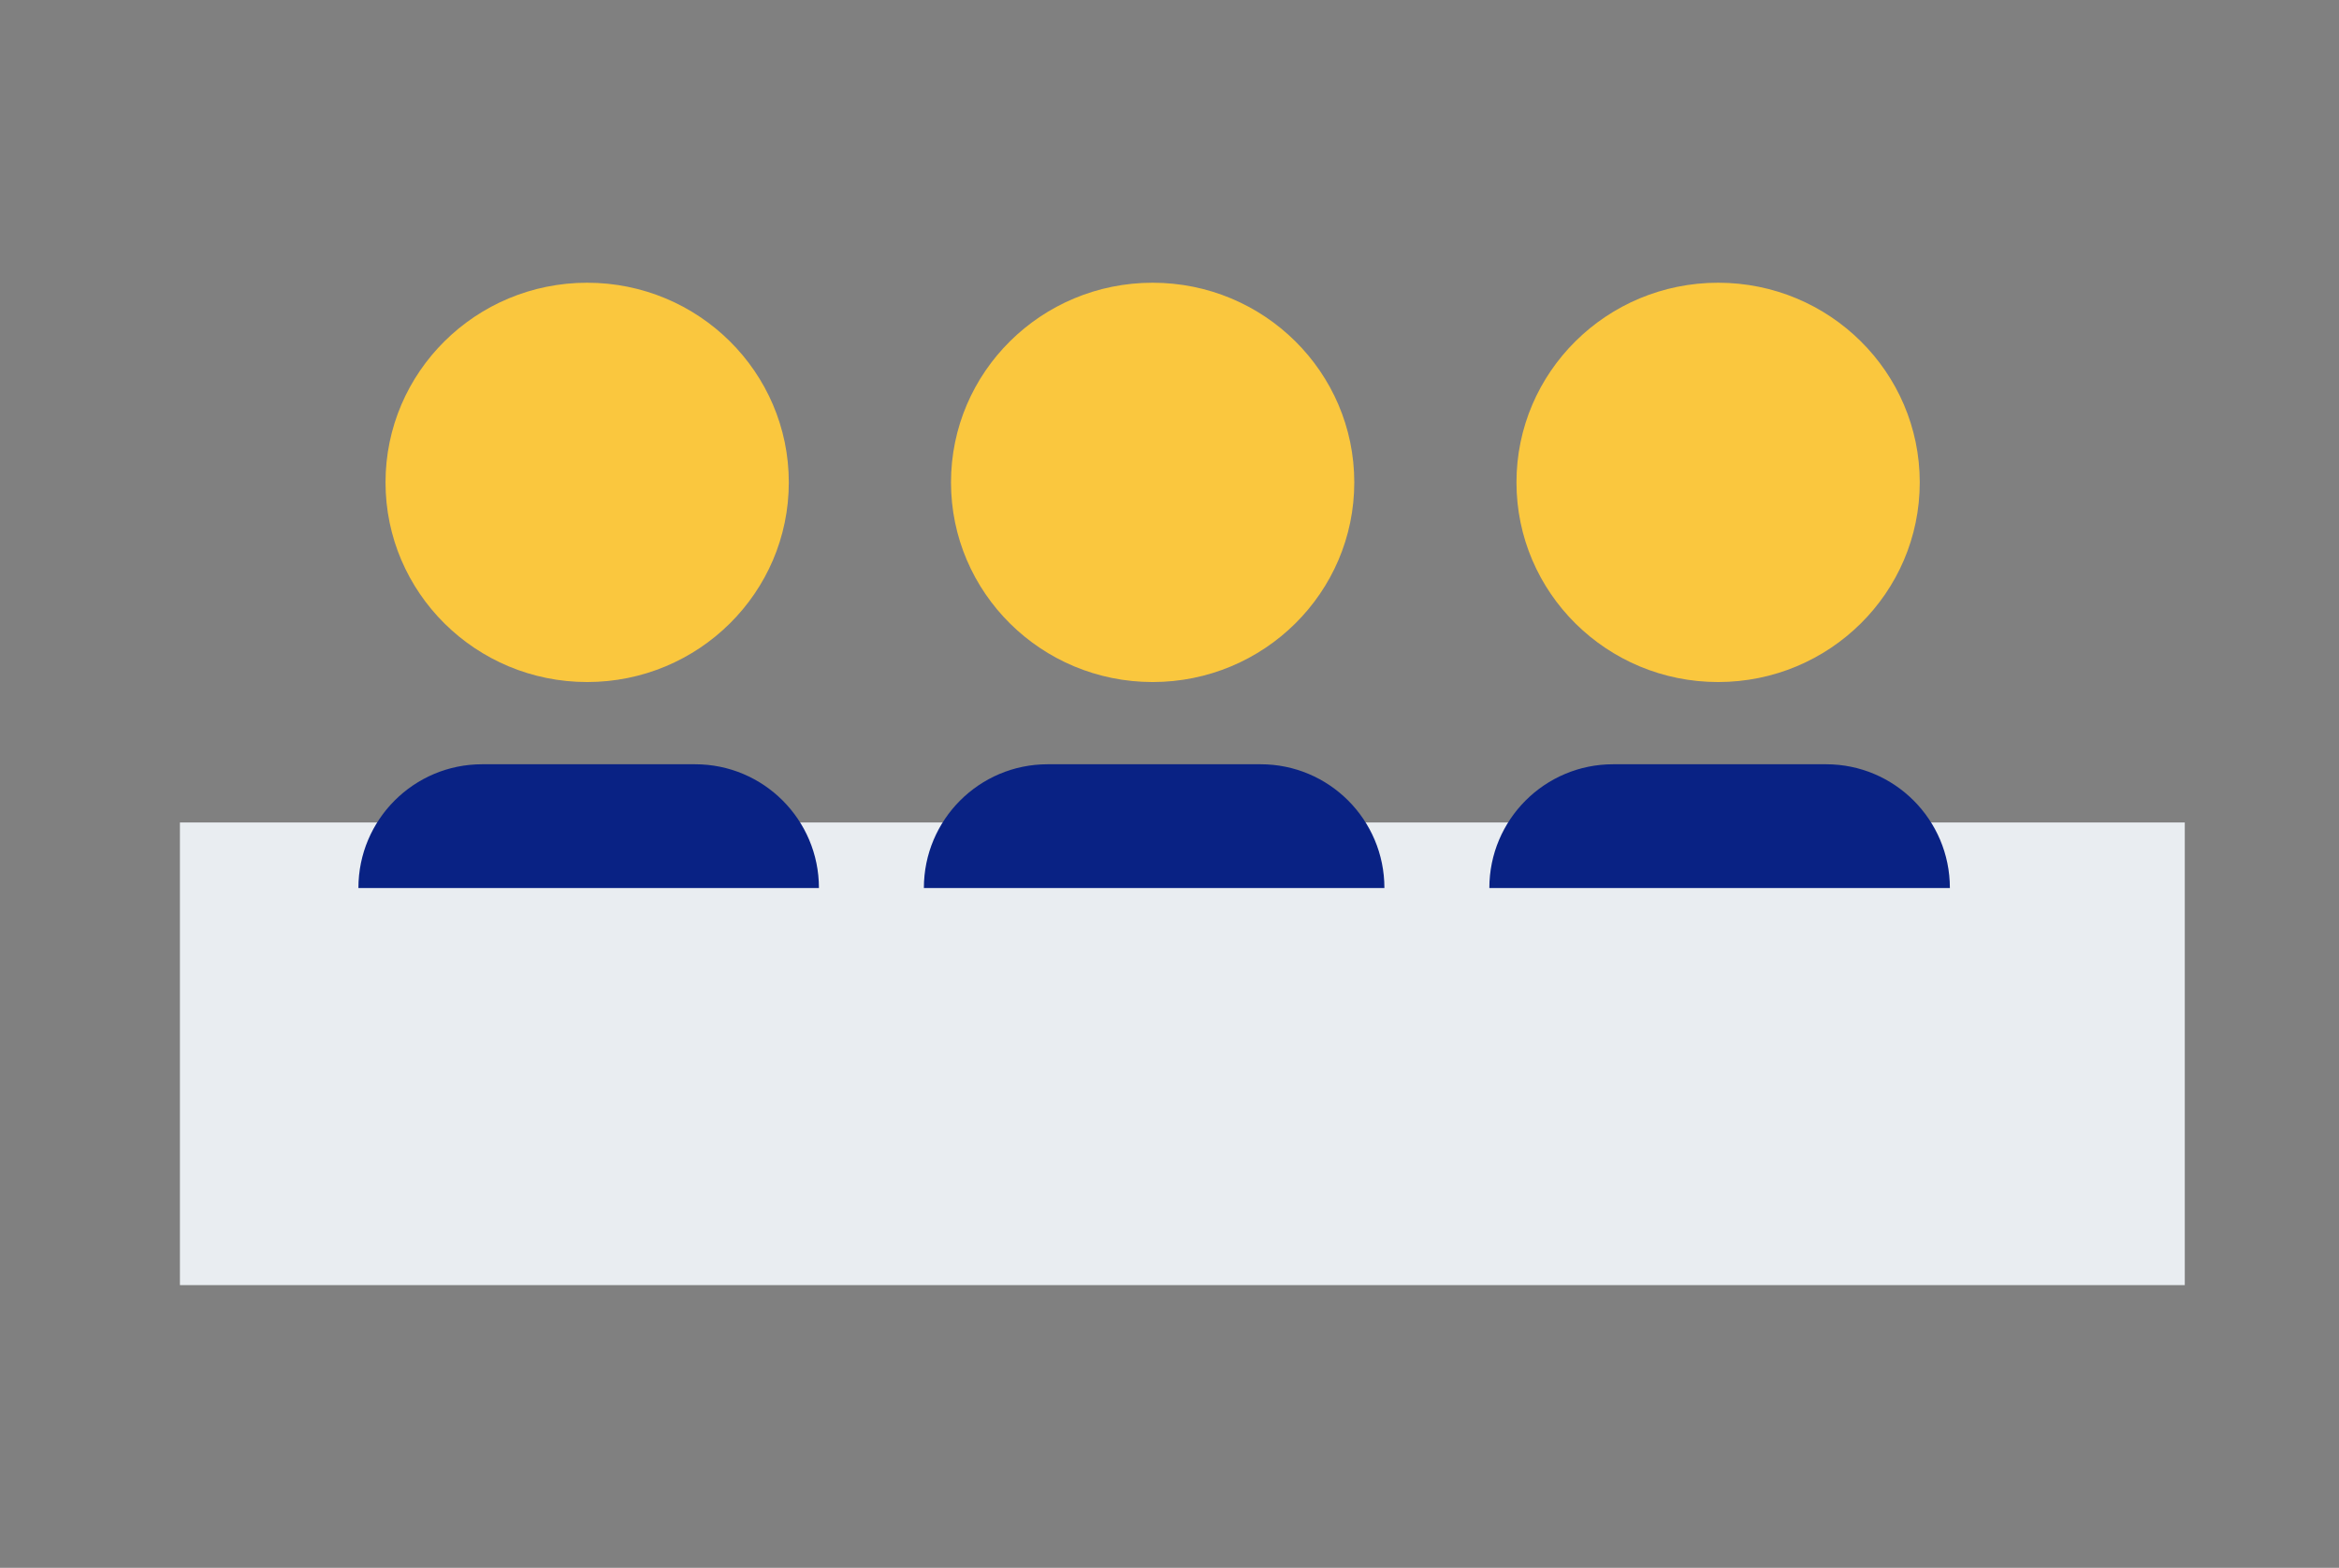
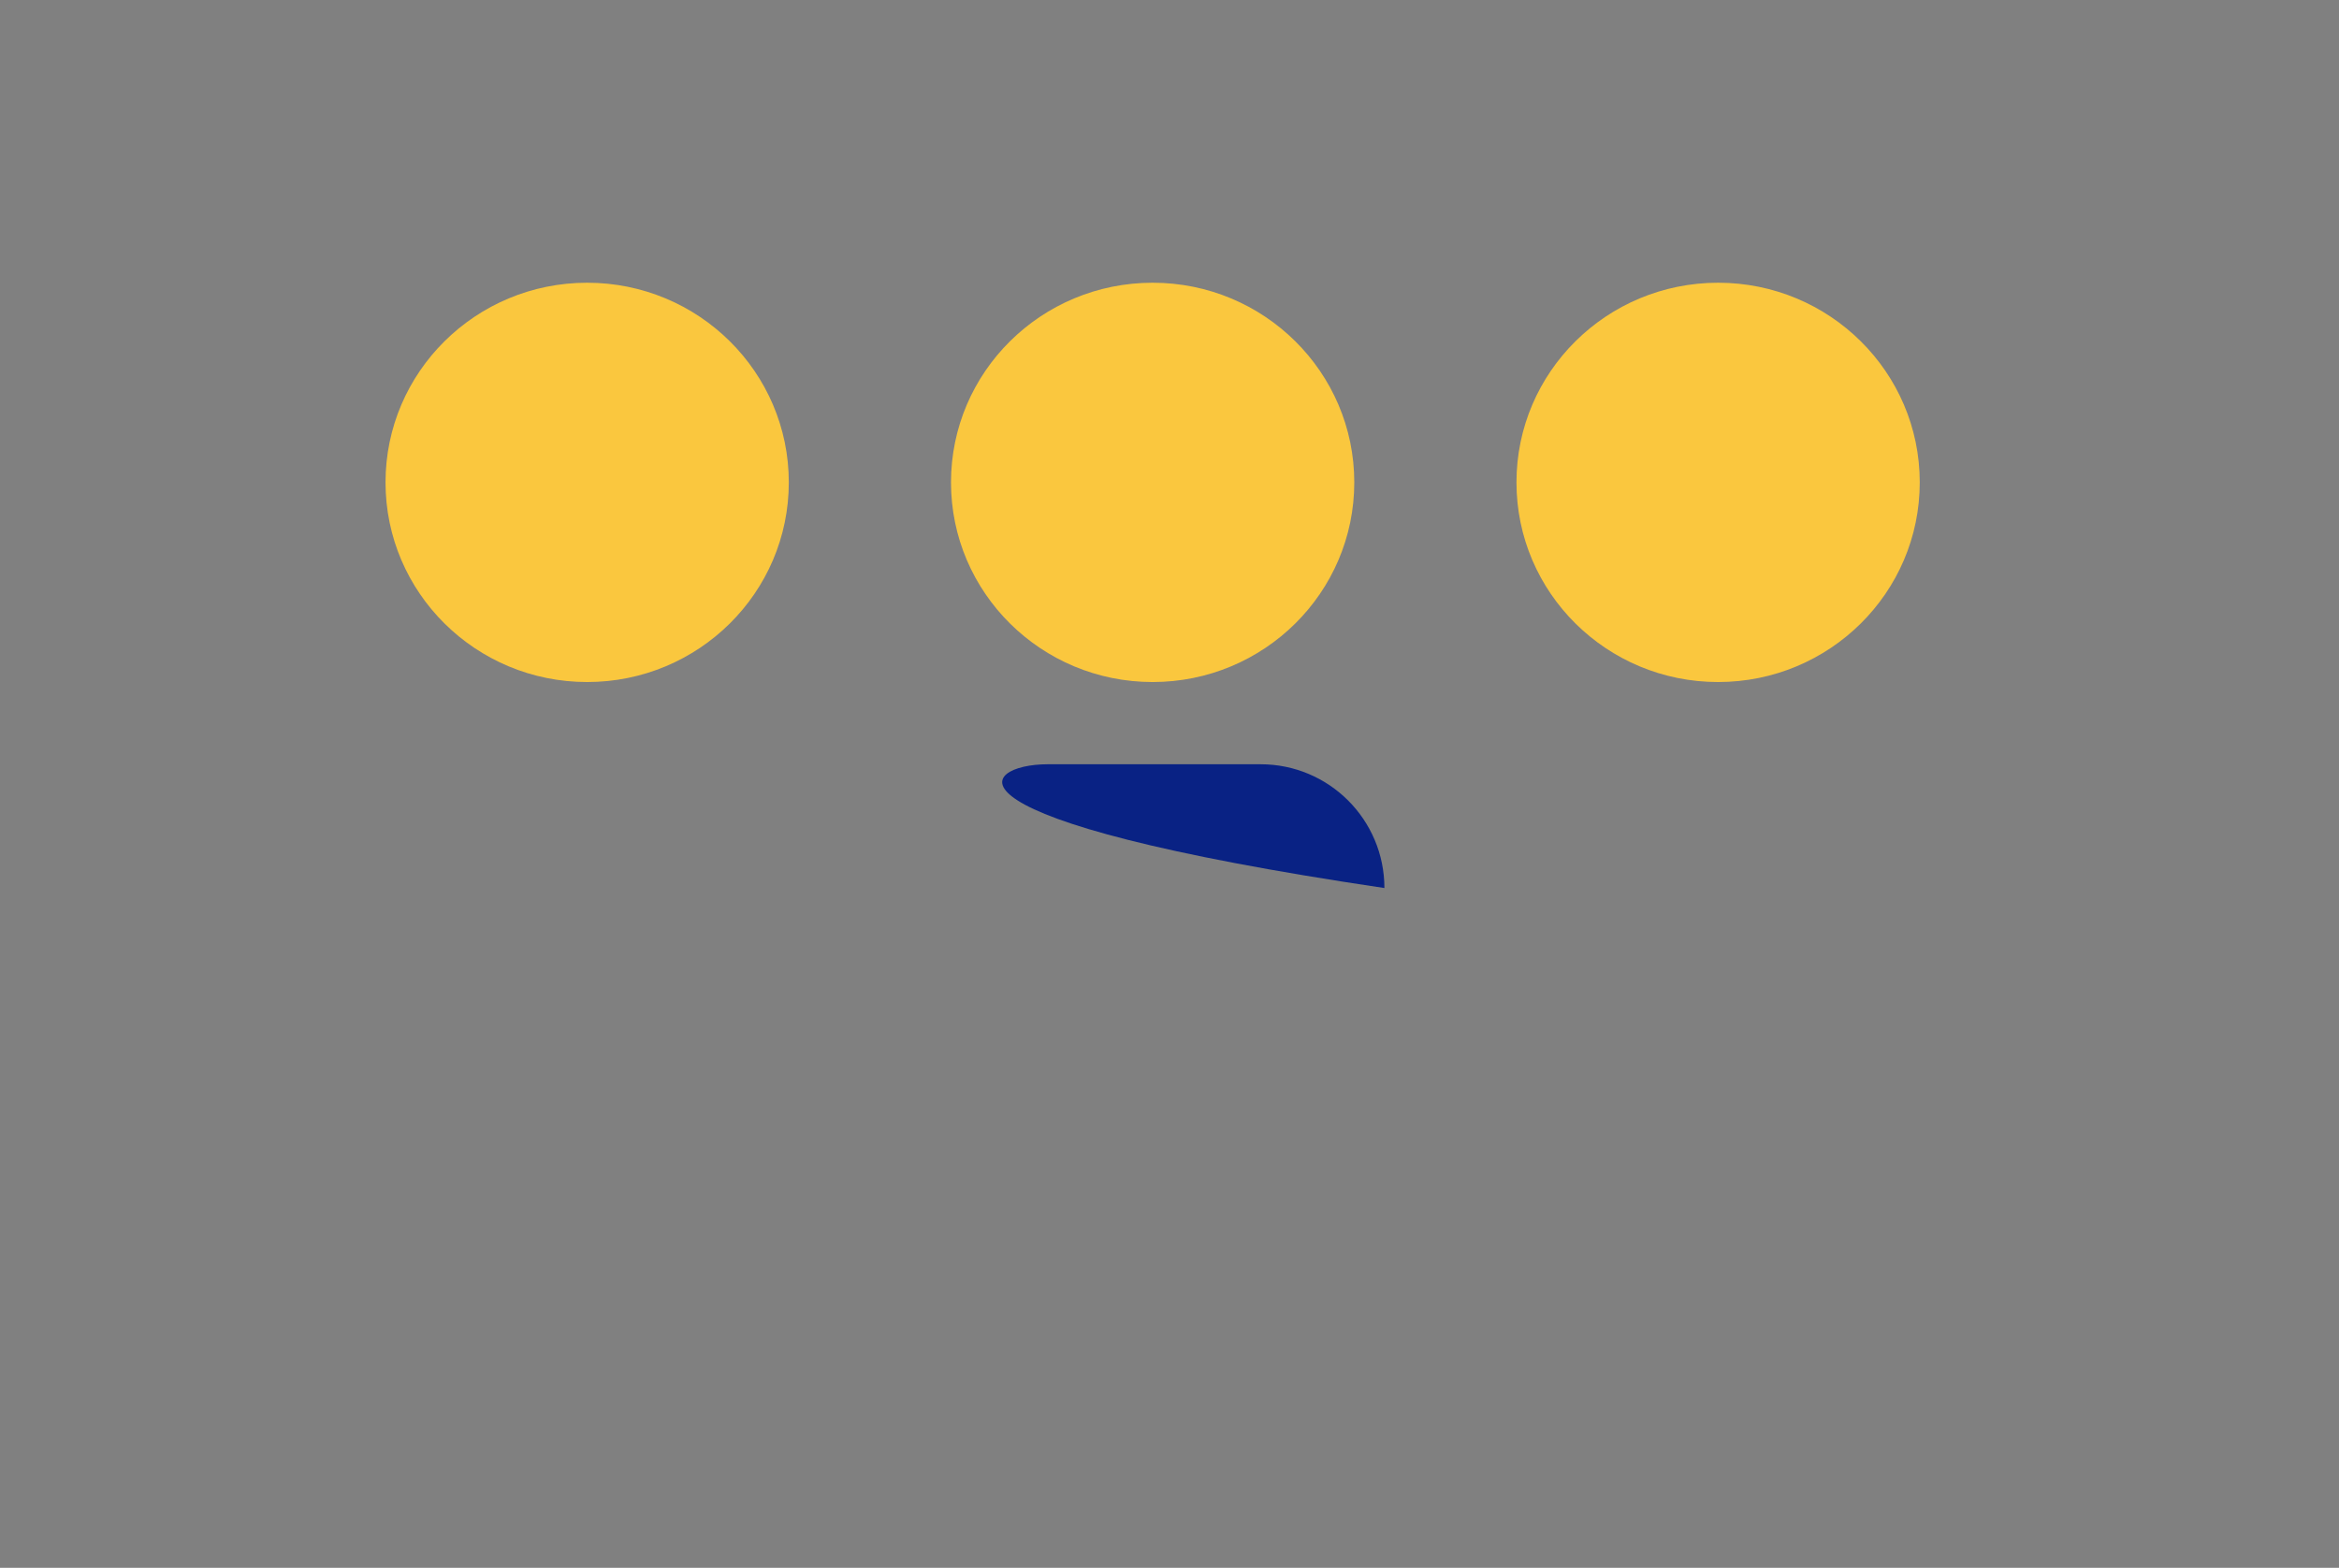
<svg xmlns="http://www.w3.org/2000/svg" width="91px" height="61px" viewBox="0 0 91 61">
  <rect x="0" y="0" width="91" height="61" fill="#808080" stroke="none" />
  <title>icon-people</title>
  <g id="icon-people" stroke="none" stroke-width="1" fill="none" fill-rule="evenodd">
    <g id="Group-18" transform="translate(7, 11)">
-       <rect id="Rectangle" fill="#E9EDF1" x="0" y="21" width="78" height="18" />
      <g id="Group-17" transform="translate(6.944, 0)">
        <ellipse id="Oval" fill="#FAC73E" cx="8.9" cy="7.768" rx="7.845" ry="7.768" />
-         <path d="M4.816,18.735 L13.1,18.735 C15.76,18.735 17.917,20.891 17.917,23.551 L17.917,23.551 L17.917,23.551 L0,23.551 C-3.25754052e-16,20.891 2.156,18.735 4.816,18.735 Z" id="Rectangle" fill="#092284" />
      </g>
      <g id="Group-17" transform="translate(28.944, 0)">
        <ellipse id="Oval" fill="#FAC73E" cx="8.9" cy="7.768" rx="7.845" ry="7.768" />
-         <path d="M4.816,18.735 L13.1,18.735 C15.76,18.735 17.917,20.891 17.917,23.551 L17.917,23.551 L17.917,23.551 L0,23.551 C-3.25754052e-16,20.891 2.156,18.735 4.816,18.735 Z" id="Rectangle" fill="#092284" />
+         <path d="M4.816,18.735 L13.1,18.735 C15.76,18.735 17.917,20.891 17.917,23.551 L17.917,23.551 L17.917,23.551 C-3.25754052e-16,20.891 2.156,18.735 4.816,18.735 Z" id="Rectangle" fill="#092284" />
      </g>
      <g id="Group-17" transform="translate(50.944, 0)">
        <ellipse id="Oval" fill="#FAC73E" cx="8.9" cy="7.768" rx="7.845" ry="7.768" />
-         <path d="M4.816,18.735 L13.1,18.735 C15.76,18.735 17.917,20.891 17.917,23.551 L17.917,23.551 L17.917,23.551 L0,23.551 C-3.25754052e-16,20.891 2.156,18.735 4.816,18.735 Z" id="Rectangle" fill="#092284" />
      </g>
    </g>
  </g>
</svg>